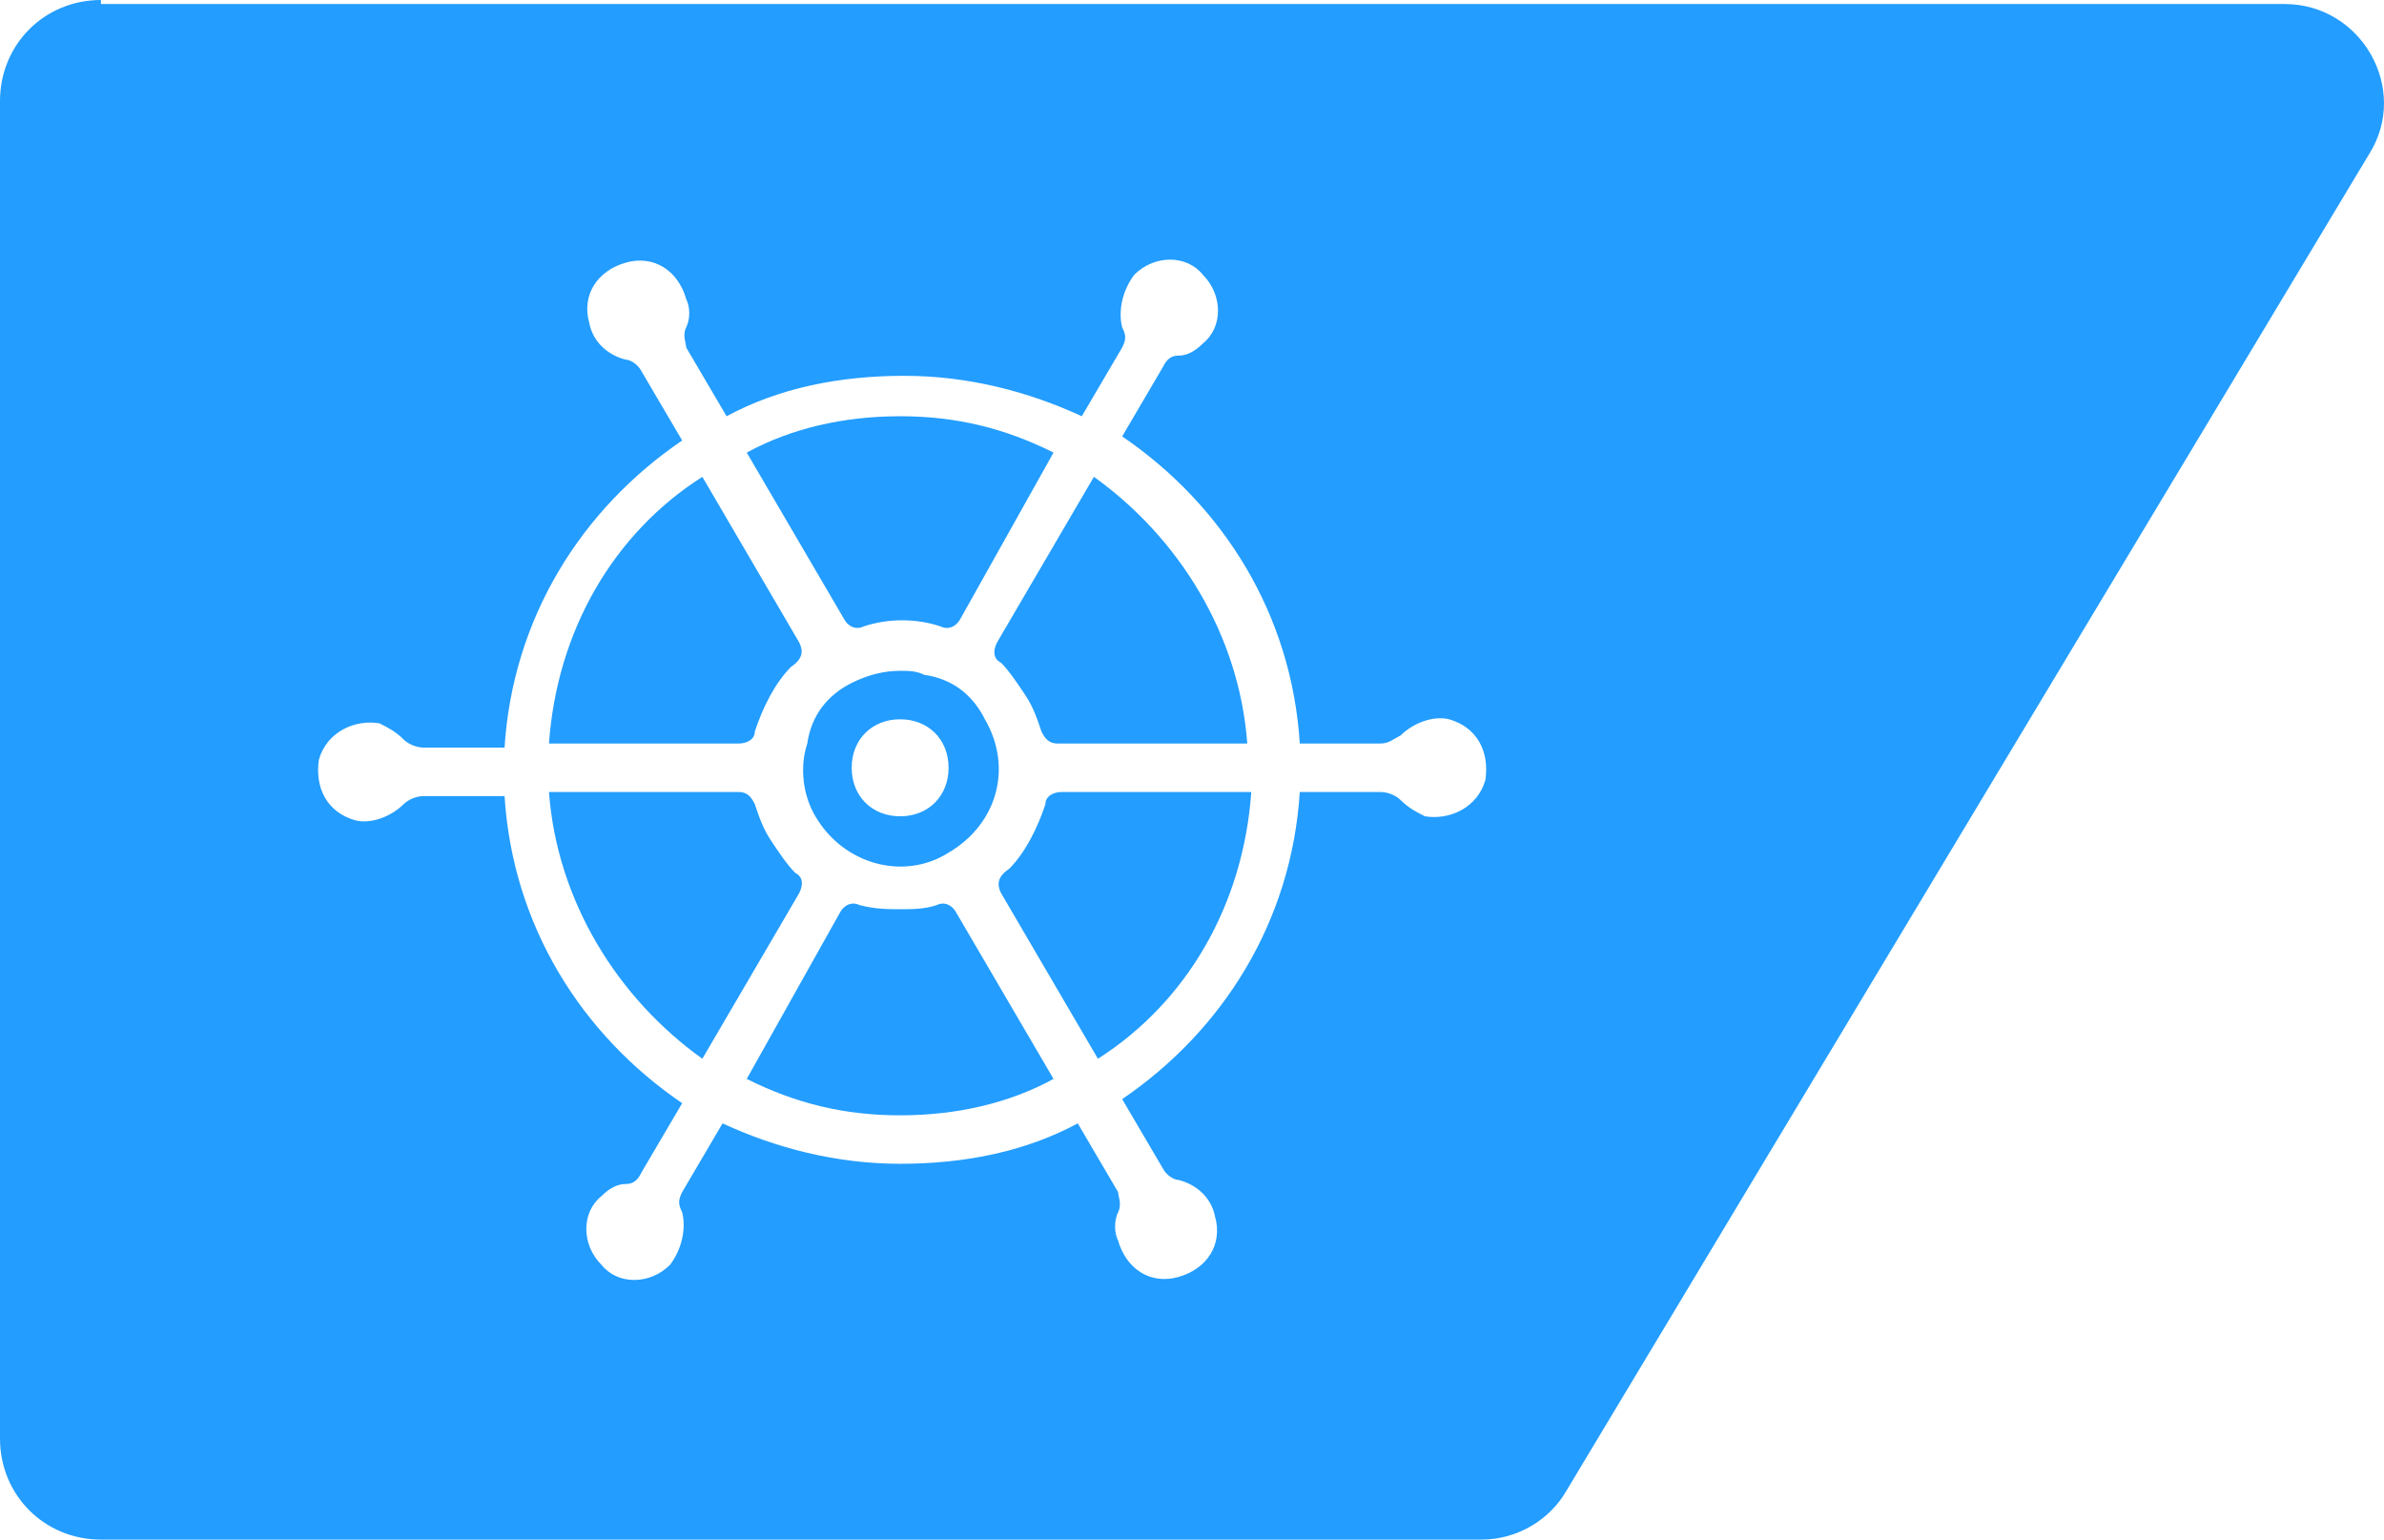
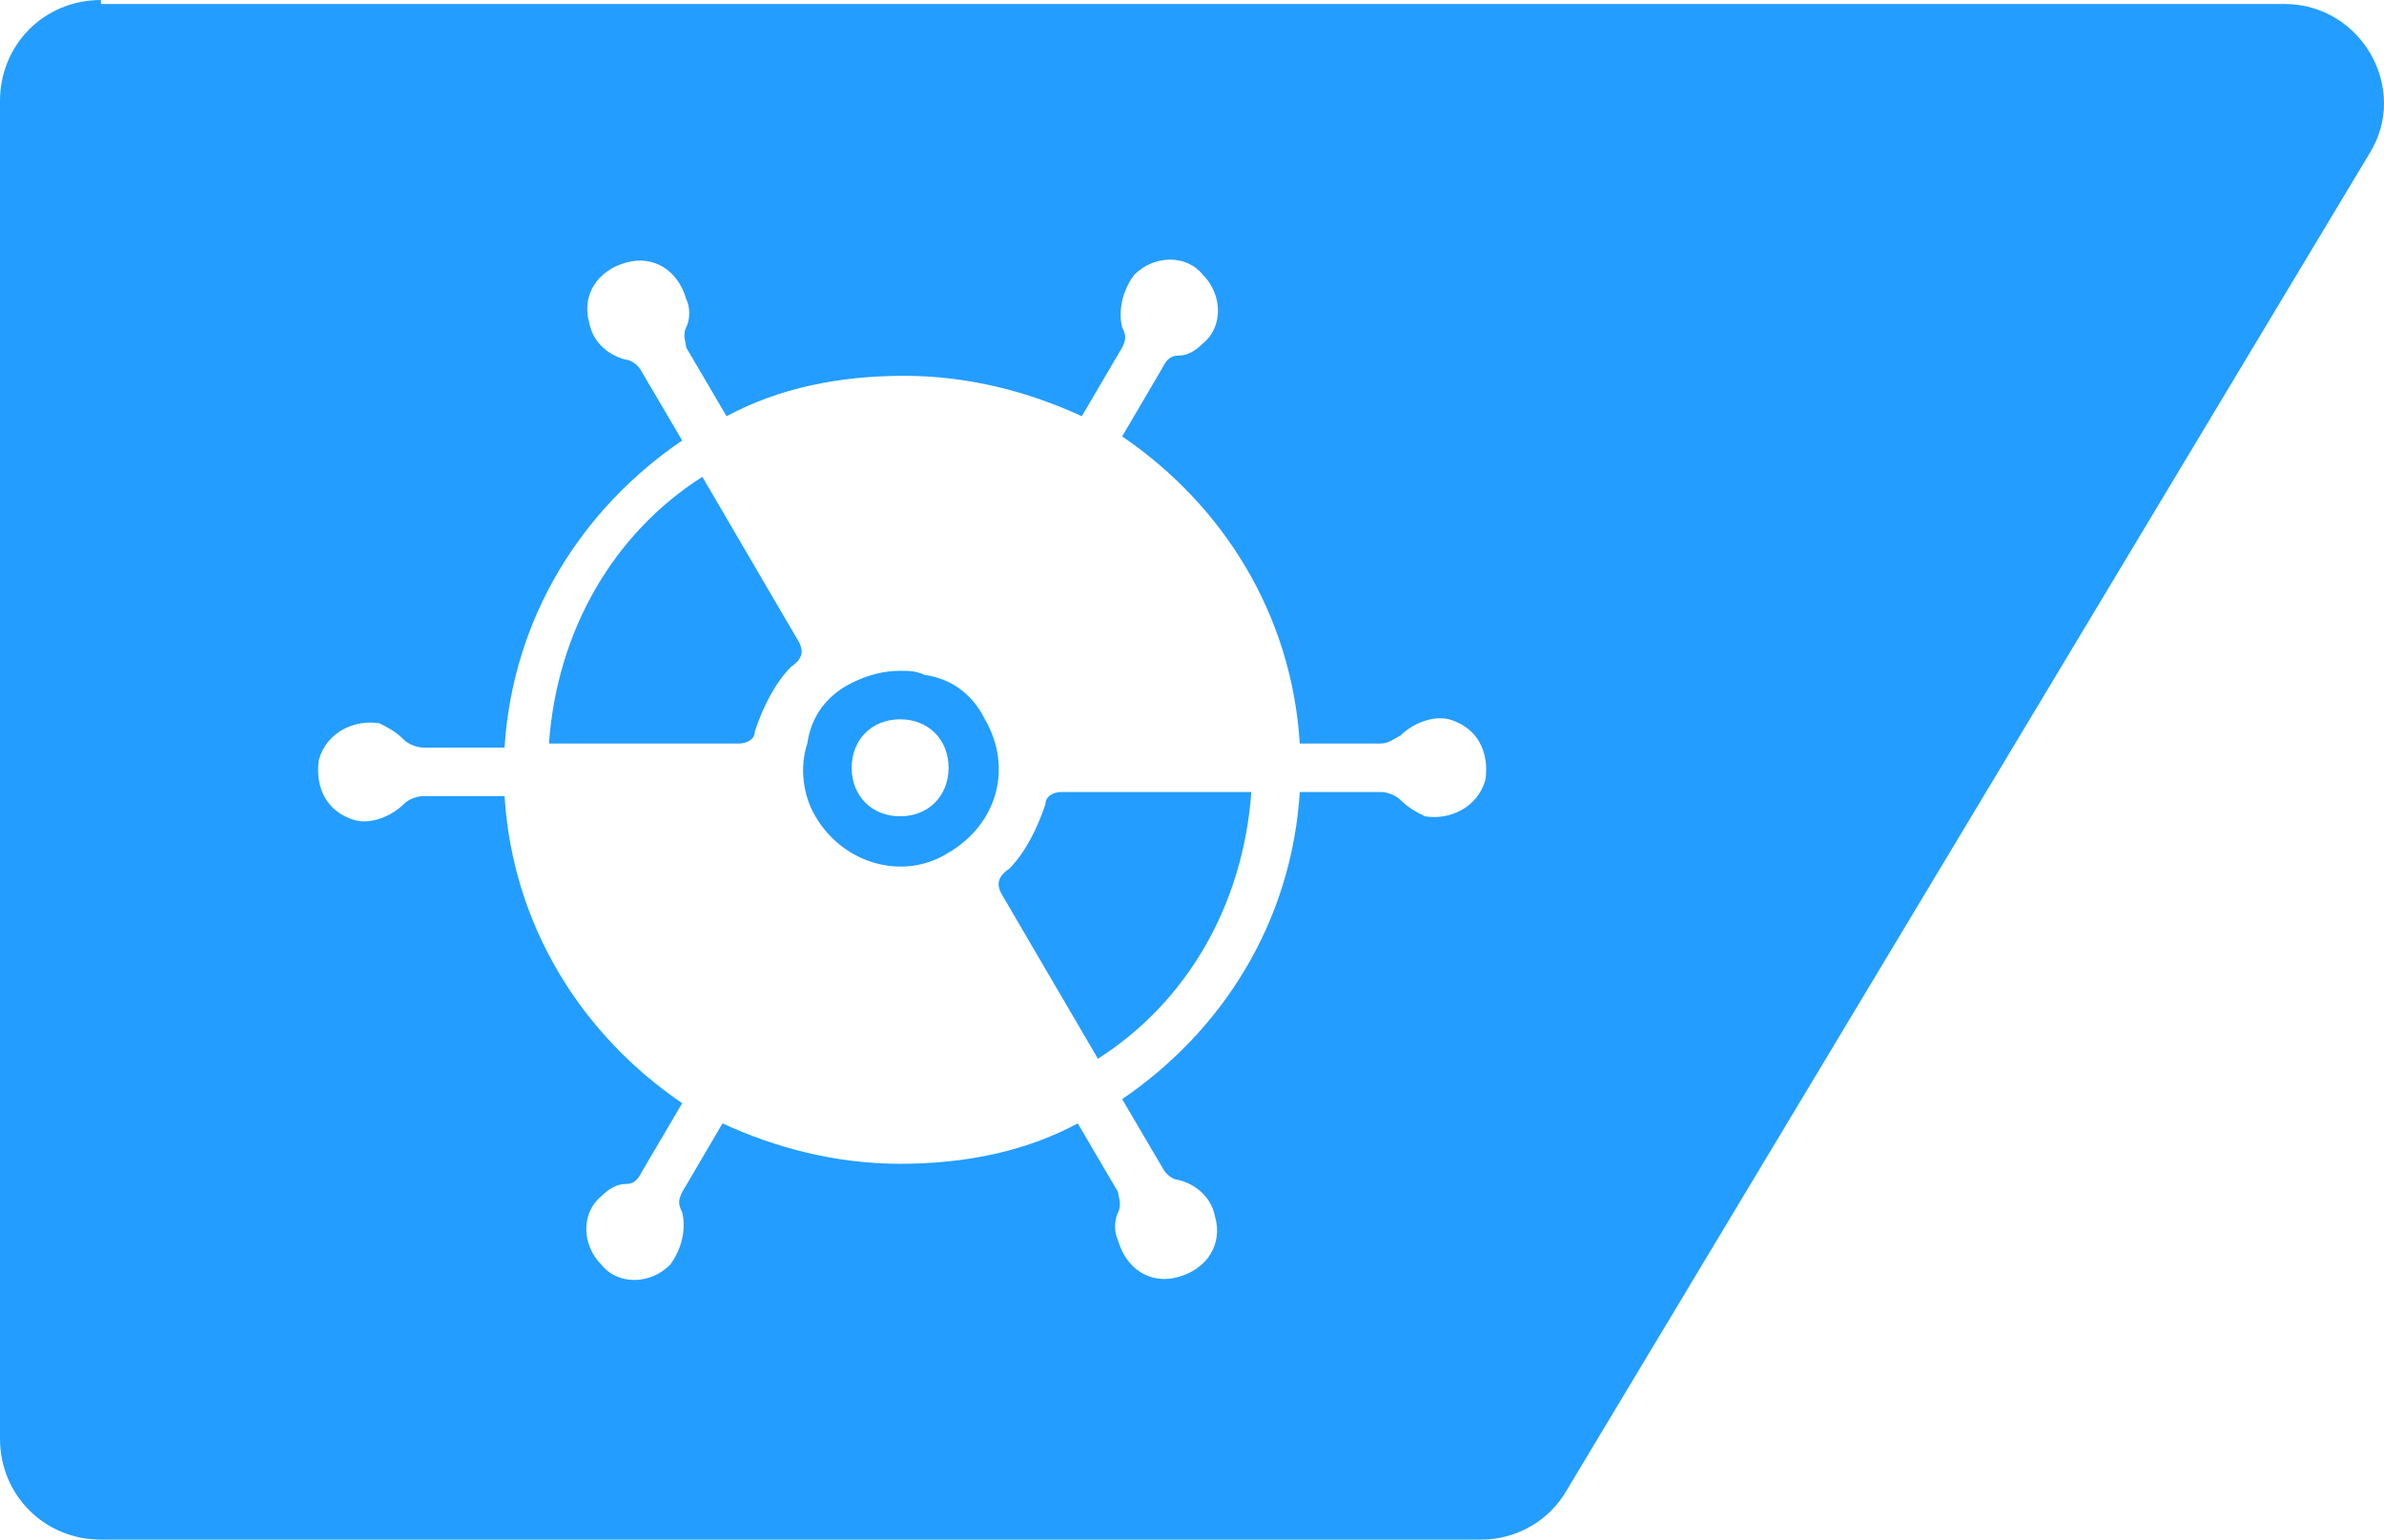
<svg xmlns="http://www.w3.org/2000/svg" width="48" height="31" viewBox="0 0 48 31" fill="none">
-   <path d="M21.212 9.113C20.237 8.625 19.261 8.381 18.124 8.381C16.986 8.381 15.929 8.625 15.035 9.113L16.986 12.449C17.067 12.612 17.23 12.693 17.392 12.612C17.88 12.449 18.449 12.449 18.936 12.612C19.099 12.693 19.261 12.612 19.343 12.449L21.212 9.113Z" fill="#239DFF" />
  <path fill-rule="evenodd" clip-rule="evenodd" d="M19.099 17.168C20.074 16.598 20.399 15.459 19.83 14.483C19.587 13.995 19.18 13.669 18.611 13.588C18.449 13.507 18.286 13.507 18.124 13.507C17.799 13.507 17.474 13.588 17.148 13.751C16.661 13.995 16.336 14.402 16.254 14.971C16.092 15.459 16.173 16.029 16.417 16.436C16.986 17.412 18.205 17.738 19.099 17.168ZM19.099 15.459C19.099 16.029 18.692 16.436 18.124 16.436C17.555 16.436 17.148 16.029 17.148 15.459C17.148 14.89 17.555 14.483 18.124 14.483C18.692 14.483 19.099 14.89 19.099 15.459Z" fill="#239DFF" />
  <path d="M16.092 12.937L14.141 9.601C12.353 10.74 11.216 12.693 11.053 14.971H14.873C15.035 14.971 15.198 14.89 15.198 14.727C15.36 14.239 15.604 13.751 15.929 13.425C16.173 13.262 16.173 13.1 16.092 12.937Z" fill="#239DFF" />
-   <path d="M11.053 15.947C11.216 18.144 12.435 20.097 14.141 21.318L16.092 17.982C16.173 17.819 16.173 17.656 16.011 17.575C15.848 17.412 15.685 17.168 15.523 16.924C15.36 16.68 15.279 16.436 15.198 16.192C15.117 16.029 15.035 15.947 14.873 15.947H11.053Z" fill="#239DFF" />
-   <path d="M15.035 21.724C16.011 22.213 16.986 22.457 18.124 22.457C19.261 22.457 20.318 22.213 21.212 21.724L19.261 18.389C19.18 18.226 19.018 18.144 18.855 18.226C18.611 18.307 18.367 18.307 18.124 18.307C17.88 18.307 17.636 18.307 17.311 18.226C17.148 18.144 16.986 18.226 16.904 18.389L15.035 21.724Z" fill="#239DFF" />
  <path d="M20.155 17.982L22.106 21.318C23.894 20.178 25.032 18.226 25.194 15.947H21.375C21.212 15.947 21.049 16.029 21.049 16.192C20.887 16.68 20.643 17.168 20.318 17.494C20.074 17.656 20.074 17.819 20.155 17.982Z" fill="#239DFF" />
-   <path d="M20.968 14.727C21.049 14.89 21.131 14.971 21.293 14.971H25.113C24.951 12.774 23.731 10.822 22.025 9.601L20.074 12.937C19.993 13.1 19.993 13.262 20.155 13.344C20.318 13.507 20.48 13.751 20.643 13.995C20.806 14.239 20.887 14.483 20.968 14.727Z" fill="#239DFF" />
  <path fill-rule="evenodd" clip-rule="evenodd" d="M2.032 0C0.894 0 0 0.895 0 2.034V28.966C0 30.105 0.894 31 2.032 31H29.827C30.558 31 31.208 30.593 31.534 30.024L47.707 3.092C48.519 1.79 47.544 0.081 46 0.081H2.032V0ZM28.201 14.808C28.445 14.564 28.852 14.402 29.177 14.483C29.745 14.646 29.989 15.134 29.908 15.703C29.745 16.273 29.177 16.517 28.689 16.436C28.526 16.354 28.364 16.273 28.201 16.11C28.12 16.029 27.958 15.947 27.795 15.947H26.17C26.007 18.551 24.625 20.748 22.594 22.131L23.406 23.514C23.488 23.677 23.65 23.759 23.731 23.759C24.056 23.84 24.382 24.084 24.463 24.491C24.625 25.06 24.3 25.549 23.731 25.711C23.163 25.874 22.675 25.549 22.512 24.979C22.431 24.816 22.431 24.572 22.512 24.41C22.594 24.247 22.512 24.084 22.512 24.003L21.7 22.619C20.643 23.189 19.424 23.433 18.124 23.433C16.823 23.433 15.604 23.108 14.548 22.619L13.735 24.003C13.654 24.165 13.654 24.247 13.735 24.41C13.816 24.735 13.735 25.142 13.491 25.467C13.085 25.874 12.435 25.874 12.11 25.467C11.703 25.06 11.703 24.409 12.11 24.084C12.272 23.921 12.435 23.84 12.597 23.84C12.76 23.84 12.841 23.759 12.922 23.596L13.735 22.213C11.703 20.829 10.322 18.633 10.159 16.029H8.534C8.371 16.029 8.208 16.11 8.127 16.192C7.883 16.436 7.477 16.598 7.152 16.517C6.583 16.354 6.339 15.866 6.42 15.297C6.583 14.727 7.152 14.483 7.64 14.564C7.802 14.646 7.965 14.727 8.127 14.89C8.208 14.971 8.371 15.053 8.534 15.053H10.159C10.322 12.449 11.703 10.252 13.735 8.869L12.922 7.486C12.841 7.323 12.678 7.241 12.597 7.241C12.272 7.16 11.947 6.916 11.866 6.509C11.703 5.94 12.028 5.451 12.597 5.289C13.166 5.126 13.654 5.451 13.816 6.021C13.898 6.184 13.898 6.428 13.816 6.591C13.735 6.753 13.816 6.916 13.816 6.997L14.629 8.381C15.685 7.811 16.905 7.567 18.205 7.567C19.505 7.567 20.724 7.892 21.781 8.381L22.594 6.997C22.675 6.835 22.675 6.753 22.594 6.591C22.512 6.265 22.594 5.858 22.837 5.533C23.244 5.126 23.894 5.126 24.219 5.533C24.625 5.94 24.625 6.591 24.219 6.916C24.056 7.079 23.894 7.16 23.731 7.16C23.569 7.16 23.488 7.241 23.406 7.404L22.594 8.787C24.625 10.171 26.007 12.367 26.17 14.971H27.795C27.958 14.971 28.039 14.89 28.201 14.808Z" fill="#239DFF" />
</svg>